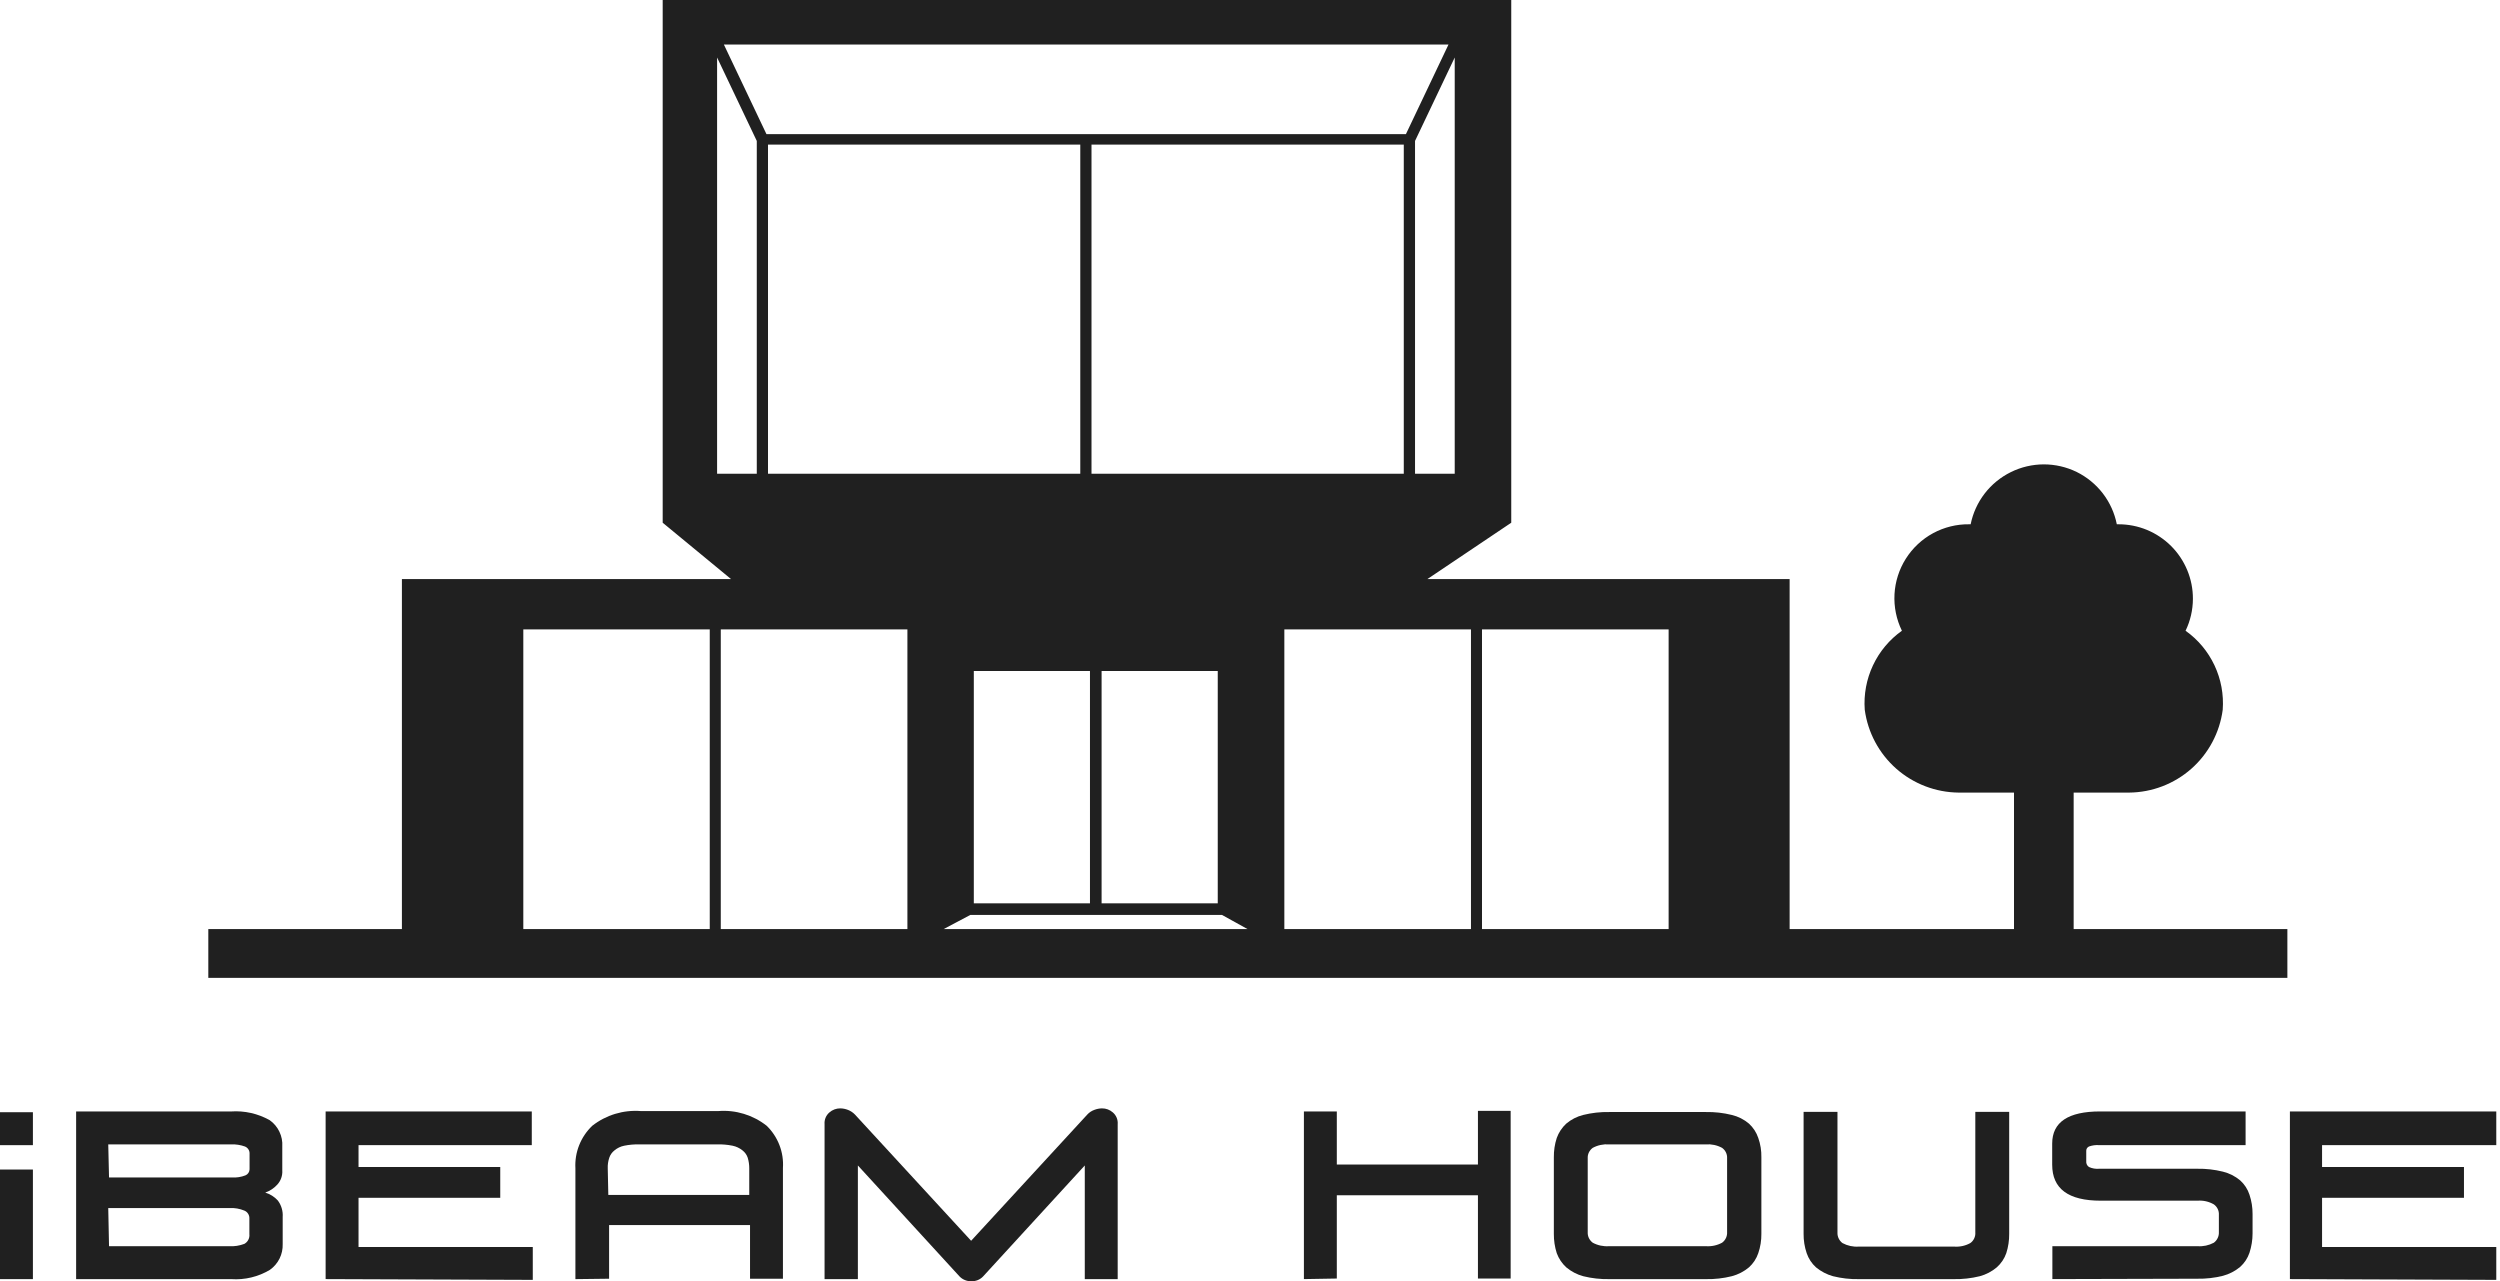
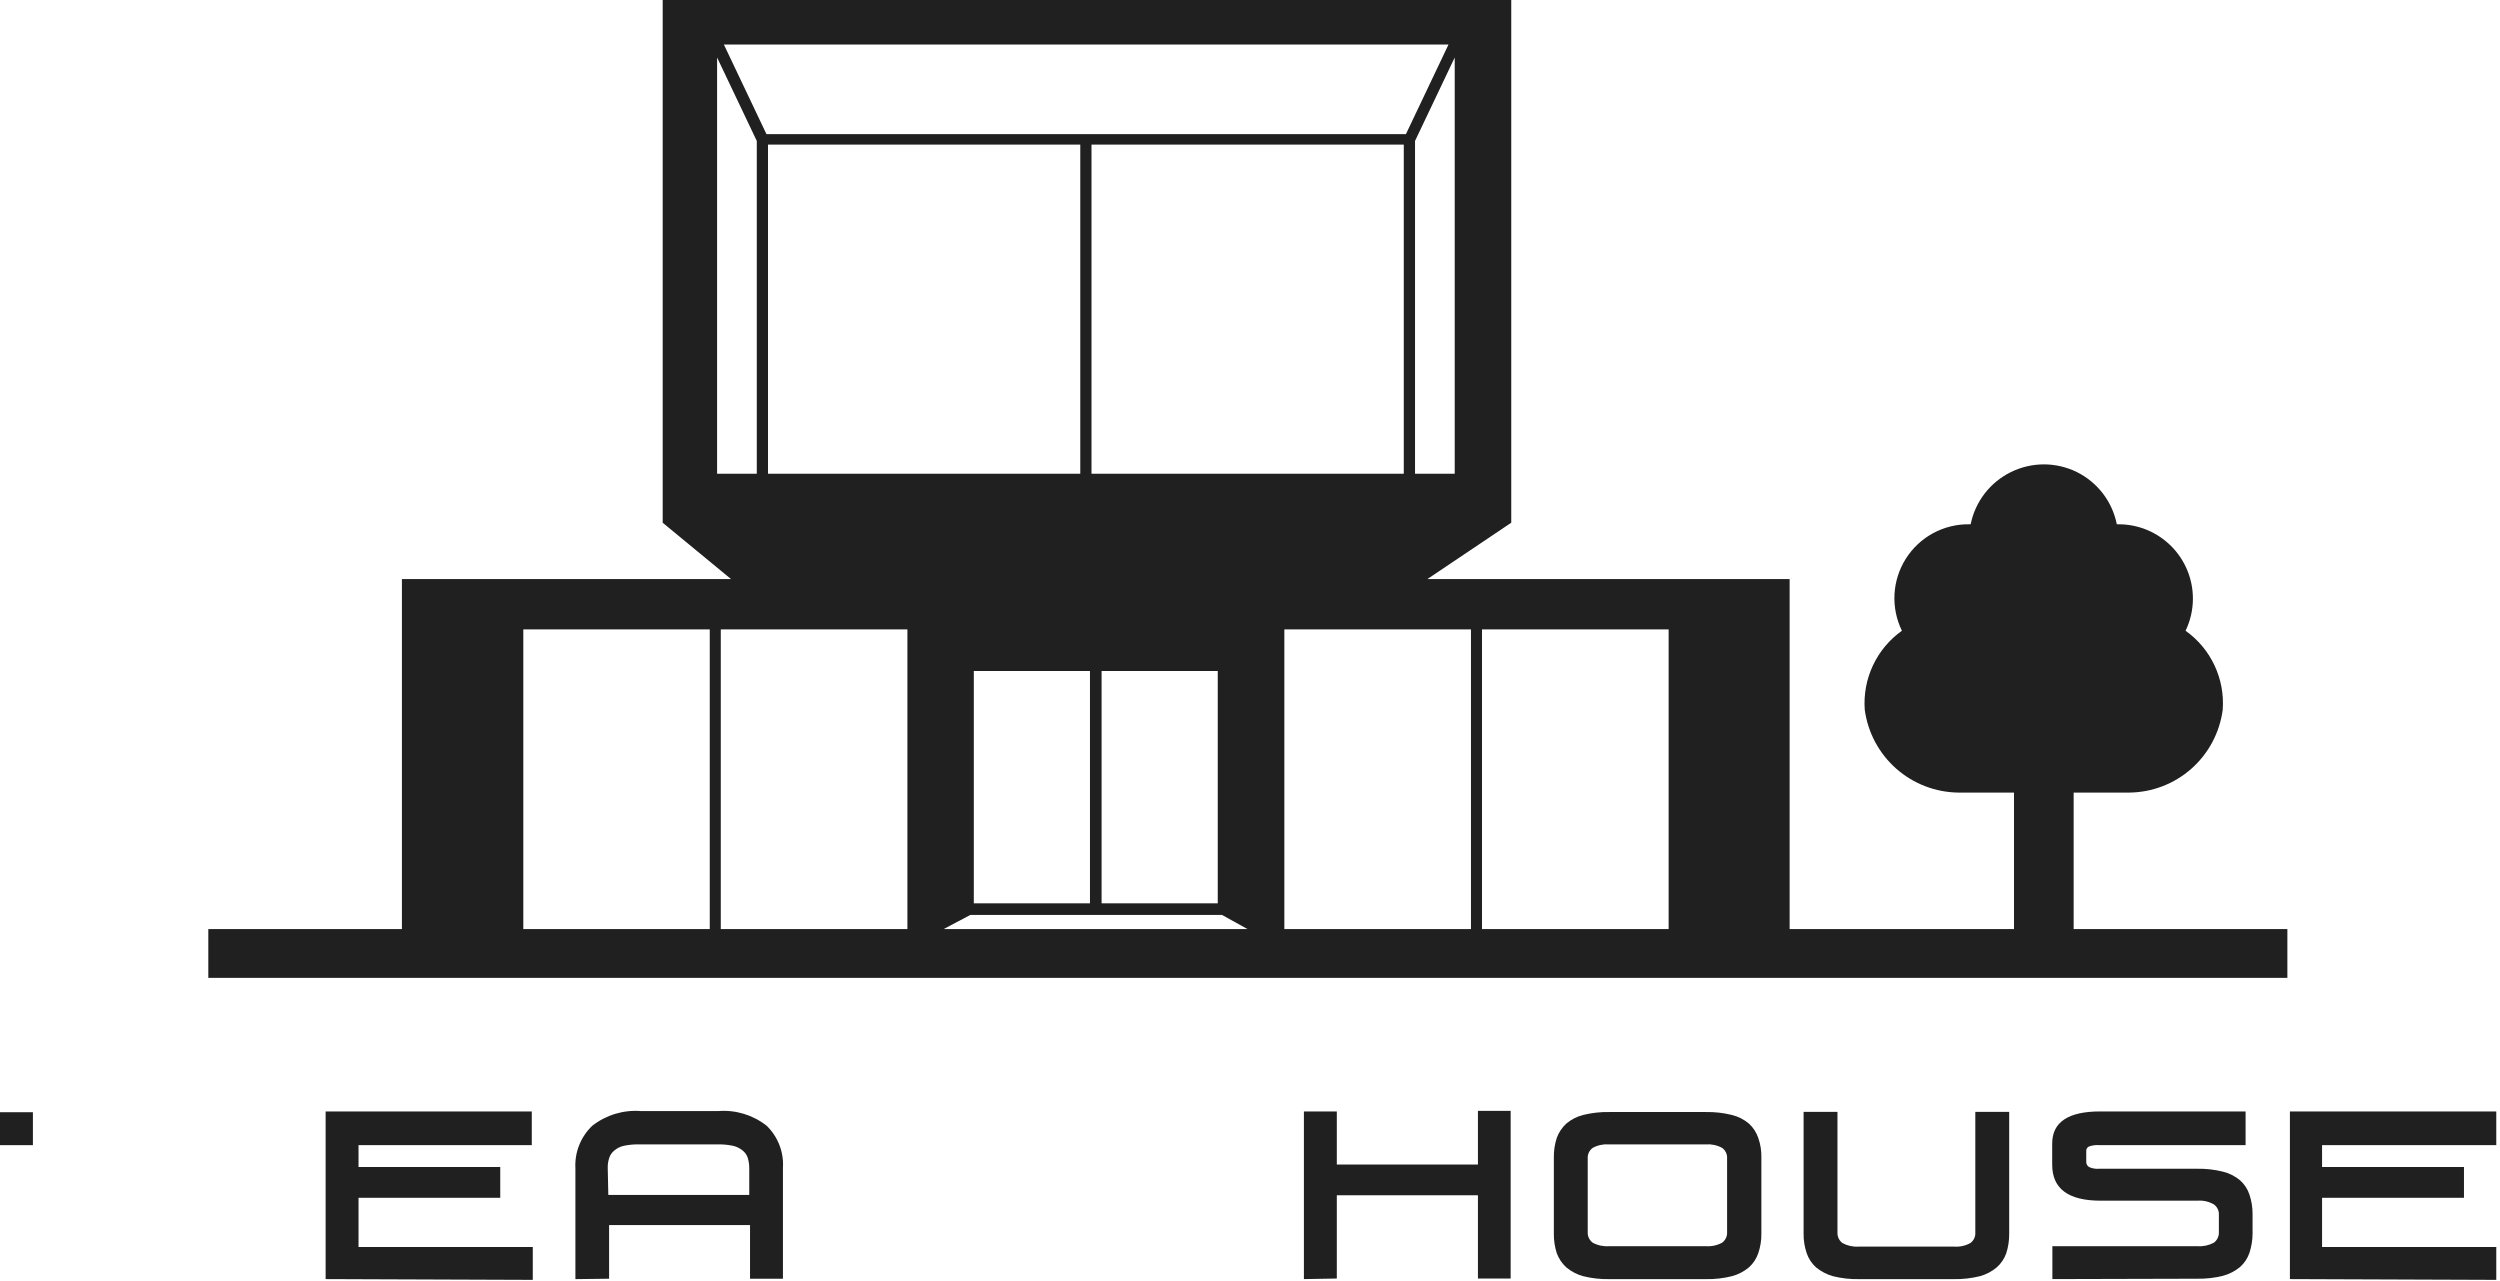
<svg xmlns="http://www.w3.org/2000/svg" width="80" height="41" viewBox="0 0 80 41" fill="none">
  <g clip-path="url(#clip0_21_10)">
-     <path d="M0 40.932V37.425H1.053V40.932H0Z" fill="#202020" />
-     <path d="M0 36.645V35.591H1.053V36.645H0Z" fill="#202020" />
-     <path d="M2.436 40.932V35.567H7.392C7.823 35.537 8.254 35.634 8.631 35.846C8.764 35.94 8.871 36.067 8.941 36.215C9.012 36.362 9.044 36.525 9.033 36.688V37.45C9.039 37.534 9.027 37.617 9 37.696C8.972 37.775 8.929 37.847 8.872 37.909C8.767 38.024 8.635 38.111 8.488 38.163C8.643 38.209 8.783 38.297 8.891 38.417C9.004 38.568 9.059 38.755 9.046 38.943V39.811C9.051 39.971 9.017 40.13 8.946 40.274C8.874 40.418 8.768 40.542 8.637 40.635C8.264 40.858 7.832 40.962 7.398 40.932H2.436ZM3.489 37.679H7.423C7.57 37.688 7.718 37.665 7.856 37.611C7.894 37.595 7.926 37.568 7.949 37.534C7.972 37.5 7.985 37.46 7.986 37.419V36.905C7.986 36.858 7.972 36.813 7.945 36.774C7.919 36.735 7.881 36.706 7.838 36.688C7.699 36.638 7.552 36.615 7.404 36.62H3.464L3.489 37.679ZM3.489 39.879H7.336C7.5 39.888 7.665 39.862 7.819 39.804C7.873 39.774 7.918 39.729 7.946 39.674C7.975 39.619 7.987 39.556 7.98 39.495V38.987C7.982 38.934 7.967 38.882 7.938 38.838C7.91 38.793 7.868 38.759 7.819 38.739C7.67 38.677 7.509 38.649 7.348 38.658H3.464L3.489 39.879Z" fill="#202020" />
+     <path d="M0 36.645V35.591H1.053V36.645H0" fill="#202020" />
    <path d="M10.42 40.931V35.566H17.017V36.644H11.473V37.344H16.008V38.33H11.473V39.903H17.049V40.956L10.42 40.931Z" fill="#202020" />
    <path d="M18.413 40.932V37.388C18.399 37.135 18.439 36.883 18.533 36.647C18.626 36.412 18.769 36.2 18.952 36.025C19.393 35.679 19.948 35.511 20.507 35.554H22.985C23.542 35.51 24.095 35.679 24.534 36.025C24.713 36.199 24.852 36.41 24.942 36.643C25.032 36.876 25.07 37.126 25.054 37.376V40.919H24.001V39.203H19.491V40.919L18.413 40.932ZM19.466 38.237H23.976V37.388C23.977 37.273 23.96 37.158 23.927 37.047C23.896 36.954 23.837 36.872 23.759 36.812C23.667 36.738 23.559 36.687 23.443 36.663C23.28 36.63 23.114 36.616 22.948 36.62H20.47C20.303 36.616 20.137 36.63 19.974 36.663C19.86 36.686 19.753 36.737 19.664 36.812C19.586 36.872 19.528 36.954 19.497 37.047C19.46 37.157 19.443 37.272 19.448 37.388L19.466 38.237Z" fill="#202020" />
-     <path d="M26.386 40.932V35.976C26.38 35.905 26.391 35.834 26.418 35.768C26.445 35.702 26.487 35.644 26.541 35.598C26.637 35.513 26.761 35.467 26.888 35.468C26.973 35.469 27.057 35.486 27.136 35.517C27.22 35.55 27.297 35.601 27.359 35.666L31.076 39.705L34.793 35.666C34.854 35.599 34.931 35.548 35.016 35.517C35.095 35.486 35.179 35.469 35.264 35.468C35.392 35.467 35.516 35.513 35.611 35.598C35.665 35.644 35.707 35.702 35.734 35.768C35.761 35.834 35.772 35.905 35.766 35.976V40.932H34.713V37.295L31.46 40.845C31.412 40.896 31.353 40.936 31.288 40.963C31.223 40.989 31.153 41.002 31.082 41C31.012 41.002 30.942 40.989 30.877 40.962C30.812 40.936 30.753 40.896 30.704 40.845L27.452 37.295V40.932H26.386Z" fill="#202020" />
    <path d="M41.725 40.931V35.566H42.778V37.264H47.294V35.548H48.341V40.913H47.294V38.249H42.778V40.913L41.725 40.931Z" fill="#202020" />
    <path d="M51.495 40.932C51.215 40.937 50.936 40.906 50.664 40.839C50.464 40.785 50.278 40.687 50.119 40.554C49.983 40.429 49.879 40.274 49.816 40.101C49.752 39.901 49.721 39.692 49.723 39.482V37.035C49.72 36.825 49.751 36.615 49.816 36.415C49.879 36.24 49.983 36.083 50.119 35.957C50.277 35.823 50.464 35.727 50.664 35.678C50.936 35.611 51.215 35.579 51.495 35.585H54.592C54.87 35.58 55.147 35.611 55.416 35.678C55.62 35.726 55.809 35.822 55.968 35.957C56.104 36.082 56.206 36.24 56.265 36.415C56.335 36.614 56.368 36.824 56.364 37.035V39.482C56.366 39.693 56.333 39.902 56.265 40.101C56.206 40.275 56.104 40.431 55.968 40.554C55.807 40.689 55.619 40.786 55.416 40.839C55.147 40.906 54.87 40.937 54.592 40.932H51.495ZM50.807 39.426C50.803 39.492 50.816 39.557 50.844 39.617C50.873 39.676 50.915 39.728 50.968 39.767C51.127 39.853 51.308 39.891 51.489 39.878H54.586C54.767 39.891 54.947 39.853 55.106 39.767C55.16 39.728 55.202 39.676 55.23 39.617C55.258 39.557 55.271 39.492 55.267 39.426V37.066C55.271 37.001 55.258 36.936 55.23 36.878C55.202 36.819 55.159 36.769 55.106 36.731C54.947 36.645 54.767 36.607 54.586 36.62H51.489C51.308 36.607 51.127 36.645 50.968 36.731C50.915 36.769 50.873 36.819 50.844 36.878C50.816 36.936 50.803 37.001 50.807 37.066V39.426Z" fill="#202020" />
    <path d="M59.487 40.932C59.207 40.938 58.928 40.906 58.657 40.839C58.457 40.783 58.271 40.686 58.111 40.554C57.975 40.431 57.873 40.275 57.814 40.102C57.746 39.902 57.713 39.693 57.715 39.482V35.579H58.799V39.439C58.796 39.504 58.808 39.57 58.837 39.629C58.865 39.689 58.907 39.74 58.96 39.779C59.12 39.865 59.3 39.904 59.481 39.891H62.529C62.709 39.905 62.89 39.867 63.049 39.779C63.103 39.741 63.146 39.69 63.174 39.63C63.202 39.571 63.215 39.505 63.21 39.439V35.579H64.294V39.482C64.296 39.692 64.265 39.901 64.201 40.102C64.14 40.276 64.036 40.431 63.898 40.554C63.739 40.688 63.553 40.785 63.353 40.839C63.081 40.906 62.802 40.937 62.522 40.932H59.487Z" fill="#202020" />
    <path d="M65.676 40.931V39.878H70.323C70.503 39.891 70.683 39.852 70.843 39.767C70.896 39.728 70.938 39.676 70.966 39.617C70.995 39.557 71.007 39.492 71.004 39.426V38.875C71.008 38.81 70.995 38.745 70.967 38.687C70.938 38.628 70.896 38.578 70.843 38.54C70.685 38.449 70.504 38.408 70.323 38.422H67.225C66.184 38.422 65.67 38.038 65.67 37.27V36.595C65.67 35.907 66.184 35.566 67.206 35.566H71.859V36.644H67.169C67.06 36.636 66.95 36.651 66.847 36.688C66.819 36.7 66.796 36.722 66.78 36.748C66.764 36.775 66.757 36.806 66.76 36.836V37.159C66.756 37.194 66.762 37.231 66.778 37.264C66.793 37.296 66.817 37.324 66.847 37.344C66.95 37.391 67.063 37.41 67.175 37.4H70.31C70.588 37.395 70.865 37.426 71.134 37.493C71.337 37.543 71.525 37.638 71.685 37.772C71.823 37.896 71.926 38.054 71.983 38.23C72.05 38.43 72.083 38.639 72.082 38.85V39.469C72.082 39.68 72.048 39.889 71.983 40.089C71.924 40.263 71.822 40.418 71.685 40.541C71.524 40.675 71.336 40.772 71.134 40.826C70.865 40.893 70.588 40.924 70.31 40.919L65.676 40.931Z" fill="#202020" />
    <path d="M73.277 40.931V35.566H79.881V36.644H74.306V37.344H78.847V38.33H74.306V39.903H79.881V40.956L73.277 40.931Z" fill="#202020" />
    <path d="M66.357 29.731C66.357 29.731 66.357 29.687 66.357 29.663V25.363H68.129C68.864 25.357 69.573 25.086 70.124 24.599C70.675 24.111 71.031 23.441 71.127 22.712C71.163 22.224 71.072 21.734 70.864 21.292C70.656 20.849 70.337 20.467 69.938 20.184C70.092 19.865 70.172 19.516 70.173 19.162C70.174 18.848 70.113 18.538 69.993 18.248C69.873 17.958 69.698 17.695 69.476 17.473C69.254 17.252 68.991 17.076 68.701 16.956C68.412 16.837 68.101 16.776 67.788 16.777H67.738C67.667 16.418 67.514 16.081 67.292 15.791C67.069 15.501 66.783 15.266 66.456 15.104C66.127 14.943 65.767 14.86 65.401 14.86C65.036 14.861 64.675 14.945 64.348 15.107C64.02 15.268 63.733 15.503 63.51 15.792C63.287 16.082 63.133 16.418 63.061 16.777H63.017C62.613 16.771 62.214 16.87 61.859 17.062C61.503 17.255 61.203 17.536 60.987 17.878C60.771 18.219 60.646 18.611 60.624 19.014C60.602 19.418 60.684 19.821 60.861 20.184C60.462 20.467 60.143 20.849 59.935 21.292C59.727 21.734 59.636 22.224 59.672 22.712C59.77 23.441 60.128 24.11 60.68 24.598C61.232 25.084 61.941 25.356 62.677 25.363H64.448V29.663C64.446 29.685 64.446 29.708 64.448 29.731H57.268V18.53H45.677L48.36 16.727V0H21.206V16.727L23.393 18.53H12.861V29.731H6.666V31.292H73.196V29.731H66.357ZM24.576 15.16V4.628H34.569V15.16H24.576ZM34.928 15.16V4.628H44.921V15.16H34.928ZM46.551 15.16H45.281V4.51L46.551 1.84V15.16ZM46.352 1.425L44.989 4.293H24.527L23.164 1.425H46.352ZM22.947 1.84L24.217 4.51V15.16H22.947V1.84ZM31.162 21.473H34.879V28.907H31.162V21.473ZM35.251 21.473H38.968V28.907H35.251V21.473ZM16.746 29.731V20.14H22.712V29.731H16.746ZM23.065 29.731V20.14H29.037V29.731H23.065ZM30.195 29.731L31.05 29.278H39.104L39.922 29.731H30.195ZM41.099 29.731V20.14H47.071V29.731H41.099ZM47.424 29.731V20.14H53.396V29.731H47.424Z" fill="#202020" />
  </g>
  <defs>
    <clipPath id="clip0_21_10">
      <rect width="80" height="41" fill="white" />
    </clipPath>
  </defs>
</svg>